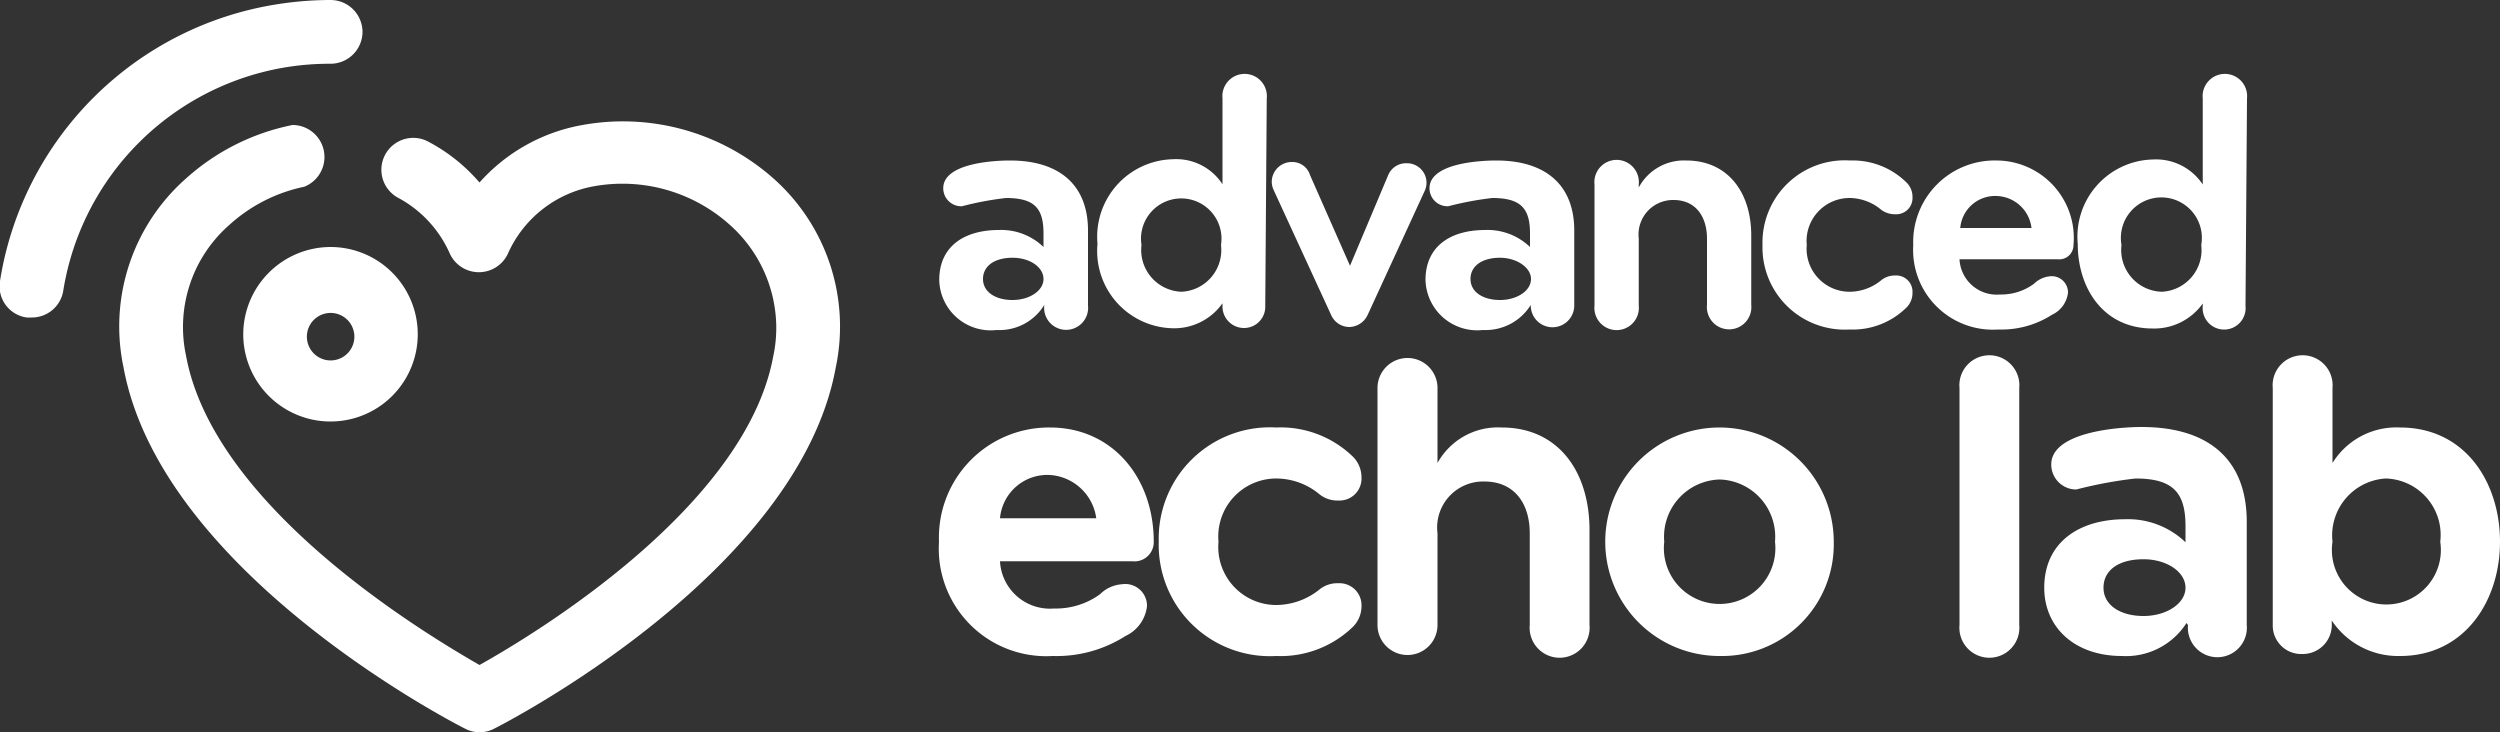
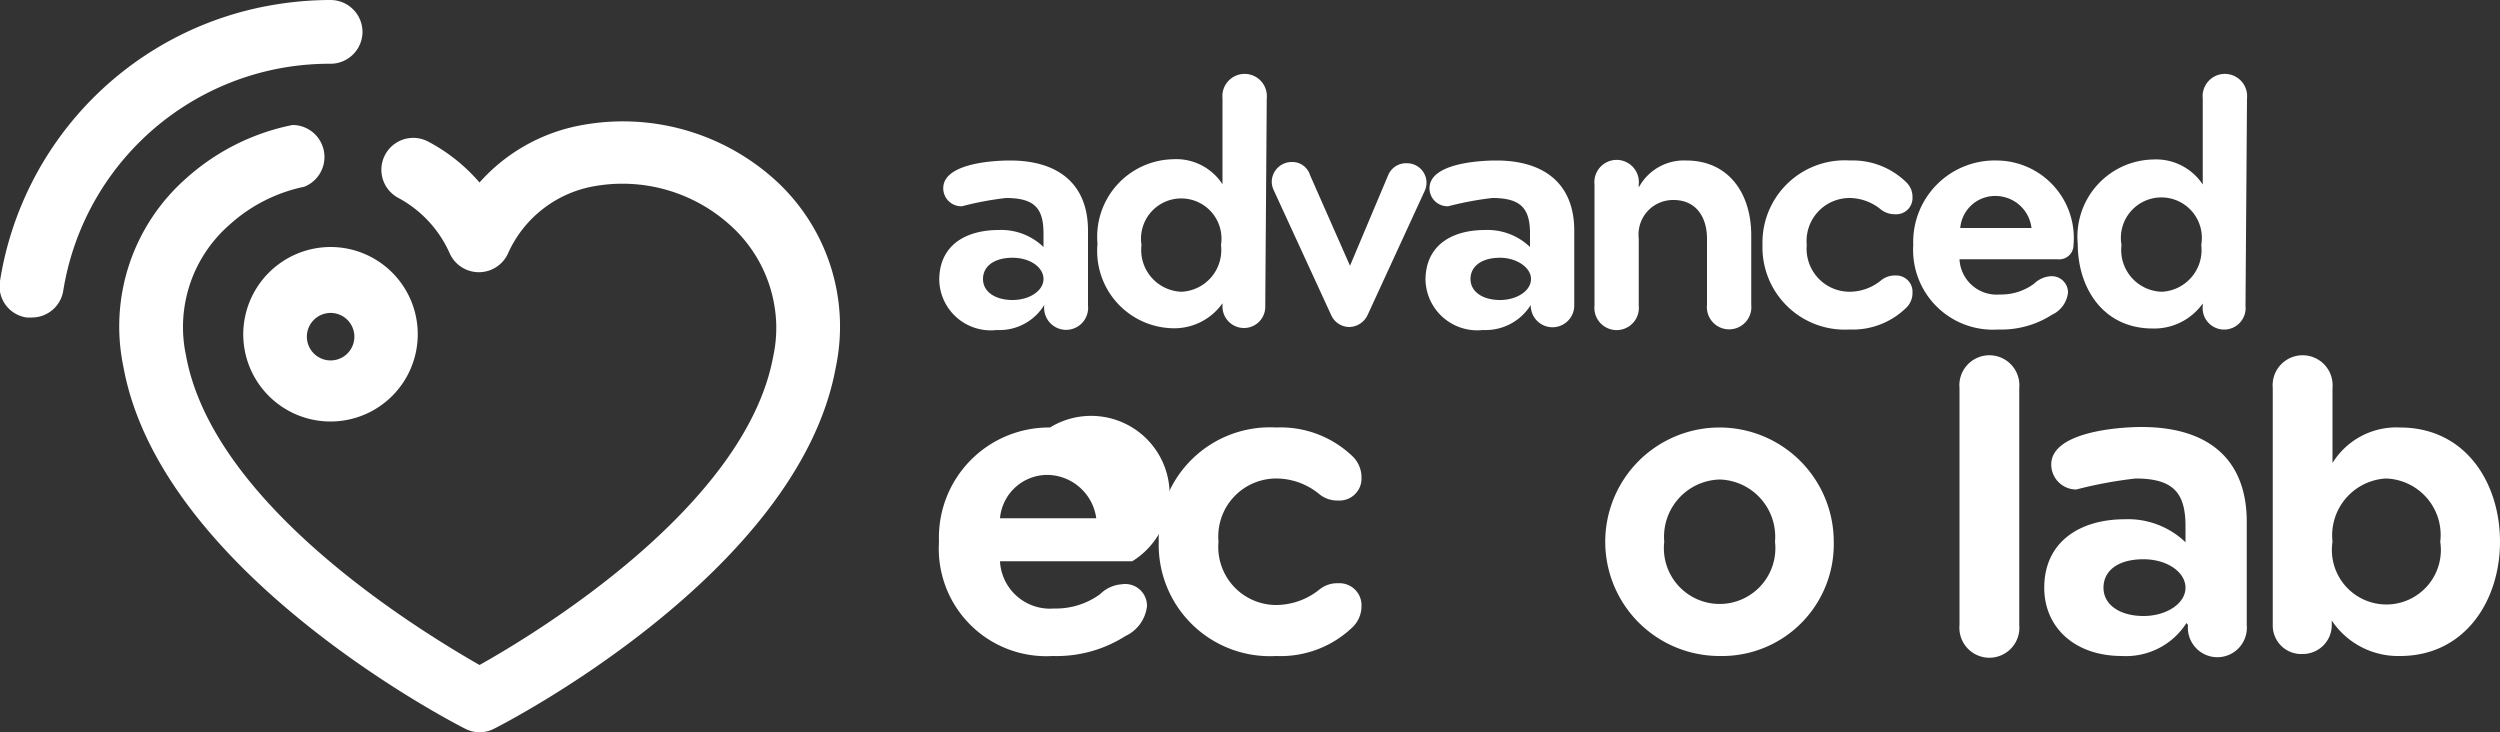
<svg xmlns="http://www.w3.org/2000/svg" id="Layer_1" data-name="Layer 1" viewBox="0 0 100 29.29">
  <rect x="0" y="0" width="100" height="29.29" fill="#333333" stroke="none" />
  <defs>
    <style>.cls-1{fill:#fff;}</style>
  </defs>
  <path class="cls-1" d="M41.77,12.2a2.1,2.1,0,0,1-1.9,1,2.06,2.06,0,0,1-2.3-2c0-1.35,1-2,2.39-2a2.43,2.43,0,0,1,1.78.68V9.34c0-1-.35-1.42-1.5-1.42a12.46,12.46,0,0,0-1.76.33.72.72,0,0,1-.75-.72c0-1,2-1.11,2.67-1.11,2,0,3.12,1,3.12,2.8v3a.88.88,0,1,1-1.75,0ZM40.5,10.31c-.72,0-1.18.33-1.18.85s.5.84,1.18.84,1.24-.37,1.24-.84S41.2,10.31,40.5,10.31Z" />
  <path class="cls-1" d="M50.61,12.23a.85.85,0,0,1-.85.89.86.86,0,0,1-.86-.9v-.09a2.36,2.36,0,0,1-2,1,3.09,3.09,0,0,1-3-3.38,3.1,3.1,0,0,1,3-3.38,2.21,2.21,0,0,1,2,1V3.94a.89.89,0,1,1,1.77,0Zm-3.35-.56A1.67,1.67,0,0,0,48.84,9.8a1.61,1.61,0,1,0-3.18,0A1.67,1.67,0,0,0,47.26,11.67Z" />
  <path class="cls-1" d="M57,7.61l-2.3,5a.83.83,0,0,1-.73.47.8.8,0,0,1-.72-.47l-2.3-5a.84.84,0,0,1-.08-.32.8.8,0,0,1,.8-.81A.74.74,0,0,1,52.4,7L54,10.63,55.53,7a.77.77,0,0,1,.74-.47.78.78,0,0,1,.79.81A.83.83,0,0,1,57,7.61Z" />
  <path class="cls-1" d="M61.23,12.2a2.13,2.13,0,0,1-1.91,1,2.07,2.07,0,0,1-2.3-2c0-1.35,1-2,2.39-2a2.45,2.45,0,0,1,1.79.68V9.34c0-1-.36-1.42-1.51-1.42a12.77,12.77,0,0,0-1.76.33.72.72,0,0,1-.75-.72c0-1,2-1.11,2.67-1.11,2,0,3.12,1,3.12,2.8v3a.87.87,0,1,1-1.74,0ZM60,10.31c-.72,0-1.18.33-1.18.85s.5.84,1.18.84,1.24-.37,1.24-.84S60.65,10.31,60,10.31Z" />
  <path class="cls-1" d="M66.94,8a1.38,1.38,0,0,0-1.39,1.54v2.68a.89.89,0,1,1-1.77,0V7.38a.89.89,0,1,1,1.77,0V7.5a2.05,2.05,0,0,1,1.9-1.08c1.66,0,2.6,1.27,2.6,3v2.77a.89.89,0,1,1-1.77,0V9.55C68.28,8.69,67.85,8,66.94,8Z" />
  <path class="cls-1" d="M76.25,7.29a.8.8,0,0,1,.25.6.65.65,0,0,1-.69.68.92.92,0,0,1-.55-.17A2,2,0,0,0,74,7.92,1.72,1.72,0,0,0,72.27,9.8,1.72,1.72,0,0,0,74,11.67a2,2,0,0,0,1.26-.47.87.87,0,0,1,.55-.18.65.65,0,0,1,.69.68.82.82,0,0,1-.25.61,3.06,3.06,0,0,1-2.27.87A3.29,3.29,0,0,1,70.5,9.8,3.29,3.29,0,0,1,74,6.42,3.06,3.06,0,0,1,76.25,7.29Z" />
  <path class="cls-1" d="M82.3,10.37H78.38A1.49,1.49,0,0,0,80,11.78a2.21,2.21,0,0,0,1.36-.43,1.06,1.06,0,0,1,.65-.3.65.65,0,0,1,.71.65,1.11,1.11,0,0,1-.64.89,3.75,3.75,0,0,1-2.15.59A3.19,3.19,0,0,1,76.53,9.8a3.26,3.26,0,0,1,3.34-3.38A3.1,3.1,0,0,1,82.94,9.8.57.57,0,0,1,82.3,10.37ZM79.87,7.84a1.4,1.4,0,0,0-1.46,1.28h2.85A1.45,1.45,0,0,0,79.87,7.84Z" />
  <path class="cls-1" d="M89.82,12.23a.86.86,0,1,1-1.71,0v-.09a2.38,2.38,0,0,1-2,1c-2,0-3-1.64-3-3.38a3.09,3.09,0,0,1,3-3.38,2.24,2.24,0,0,1,2,1V3.94a.89.89,0,1,1,1.77,0Zm-3.35-.56A1.67,1.67,0,0,0,88.05,9.8a1.62,1.62,0,1,0-3.19,0A1.67,1.67,0,0,0,86.47,11.67Z" />
-   <path class="cls-1" d="M45.29,22.45H40a2,2,0,0,0,2.16,1.89A3,3,0,0,0,44,23.77a1.38,1.38,0,0,1,.88-.4.87.87,0,0,1,1,.87,1.5,1.5,0,0,1-.86,1.2,5.13,5.13,0,0,1-2.91.8,4.3,4.3,0,0,1-4.55-4.57A4.4,4.4,0,0,1,42,17.1c2.49,0,4.15,2,4.15,4.57A.77.77,0,0,1,45.29,22.45ZM42,19a1.9,1.9,0,0,0-2,1.73h3.85A2,2,0,0,0,42,19Z" />
+   <path class="cls-1" d="M45.29,22.45H40a2,2,0,0,0,2.16,1.89A3,3,0,0,0,44,23.77a1.38,1.38,0,0,1,.88-.4.87.87,0,0,1,1,.87,1.5,1.5,0,0,1-.86,1.2,5.13,5.13,0,0,1-2.91.8,4.3,4.3,0,0,1-4.55-4.57A4.4,4.4,0,0,1,42,17.1A.77.77,0,0,1,45.29,22.45ZM42,19a1.9,1.9,0,0,0-2,1.73h3.85A2,2,0,0,0,42,19Z" />
  <path class="cls-1" d="M54.13,18.28a1.17,1.17,0,0,1,.33.82.88.88,0,0,1-.93.92,1.13,1.13,0,0,1-.74-.24,2.72,2.72,0,0,0-1.72-.64,2.32,2.32,0,0,0-2.33,2.53,2.32,2.32,0,0,0,2.33,2.53,2.78,2.78,0,0,0,1.72-.63,1.13,1.13,0,0,1,.74-.24.88.88,0,0,1,.93.91,1.17,1.17,0,0,1-.33.82,4.15,4.15,0,0,1-3.08,1.18,4.45,4.45,0,0,1-4.7-4.57,4.45,4.45,0,0,1,4.7-4.57A4.15,4.15,0,0,1,54.13,18.28Z" />
-   <path class="cls-1" d="M60.07,17.1c2.23,0,3.51,1.72,3.51,4.11V25a1.2,1.2,0,1,1-2.39,0V21.33c0-1.15-.58-2.07-1.82-2.07a1.84,1.84,0,0,0-1.87,2.07V25a1.2,1.2,0,0,1-2.4,0V15.52a1.2,1.2,0,0,1,2.4,0v3A2.76,2.76,0,0,1,60.07,17.1Z" />
  <path class="cls-1" d="M68.79,26.24a4.57,4.57,0,1,1,4.56-4.57A4.47,4.47,0,0,1,68.79,26.24Zm0-7.06a2.29,2.29,0,0,0-2.22,2.49,2.23,2.23,0,1,0,4.43,0A2.29,2.29,0,0,0,68.79,19.18Z" />
  <path class="cls-1" d="M78.38,15.52a1.2,1.2,0,1,1,2.39,0V25a1.2,1.2,0,1,1-2.39,0Z" />
  <path class="cls-1" d="M87.46,24.92a2.87,2.87,0,0,1-2.58,1.32c-1.91,0-3.11-1.16-3.11-2.73,0-1.82,1.4-2.74,3.23-2.74a3.32,3.32,0,0,1,2.42.92v-.64c0-1.33-.48-1.91-2-1.91a17.11,17.11,0,0,0-2.37.44,1,1,0,0,1-1-1c0-1.3,2.67-1.5,3.61-1.5,2.71,0,4.21,1.32,4.21,3.79V25a1.18,1.18,0,1,1-2.35,0Zm-1.72-2.55c-1,0-1.6.44-1.6,1.14s.68,1.13,1.6,1.13,1.68-.5,1.68-1.13S86.68,22.37,85.74,22.37Z" />
  <path class="cls-1" d="M90.91,15.52a1.2,1.2,0,1,1,2.39,0v3A3,3,0,0,1,96,17.1c2.63,0,4,2.22,4,4.57s-1.4,4.57-4,4.57a3.19,3.19,0,0,1-2.73-1.42v.12a1.16,1.16,0,0,1-1.16,1.22A1.14,1.14,0,0,1,90.91,25Zm4.52,3.62a2.28,2.28,0,0,0-2.13,2.53,2.18,2.18,0,1,0,4.31,0A2.26,2.26,0,0,0,95.43,19.14Z" />
  <path class="cls-1" d="M11.5,2.68a10.89,10.89,0,0,1,1.72-.13A1.28,1.28,0,0,0,14.5,1.27,1.28,1.28,0,0,0,13.22,0a13.8,13.8,0,0,0-2.13.17A13.31,13.31,0,0,0,0,11.24,1.26,1.26,0,0,0,1.07,12.7l.21,0a1.27,1.27,0,0,0,1.25-1.07A10.79,10.79,0,0,1,11.5,2.68ZM30.94,7.14A9.08,9.08,0,0,0,23.3,5,7.18,7.18,0,0,0,19.18,7.3a7,7,0,0,0-2.06-1.64,1.27,1.27,0,0,0-1.18,2.26A4.66,4.66,0,0,1,18,10.16a1.28,1.28,0,0,0,2.31,0,4.66,4.66,0,0,1,3.45-2.71A6.43,6.43,0,0,1,29.2,9a5.54,5.54,0,0,1,1.85,4,5.4,5.4,0,0,1-.12,1.25c-1.1,6-9.46,11.07-11.75,12.35C16.9,25.29,8.54,20.26,7.44,14.22v0A5.43,5.43,0,0,1,9.17,9a6.37,6.37,0,0,1,3-1.53A1.28,1.28,0,0,0,11.7,5,9,9,0,0,0,7.44,7.14a7.89,7.89,0,0,0-2.5,7.55c1.5,8.2,13.17,14.21,13.67,14.46a1.25,1.25,0,0,0,1.15,0c.5-.25,12.18-6.27,13.67-14.45a7.92,7.92,0,0,0-2.49-7.56ZM9.73,13.37a3.49,3.49,0,1,0,3.49-3.49A3.5,3.5,0,0,0,9.73,13.37Zm4.44,0a.95.95,0,1,1-1.89,0,.95.95,0,0,1,1.89,0Z" />
</svg>